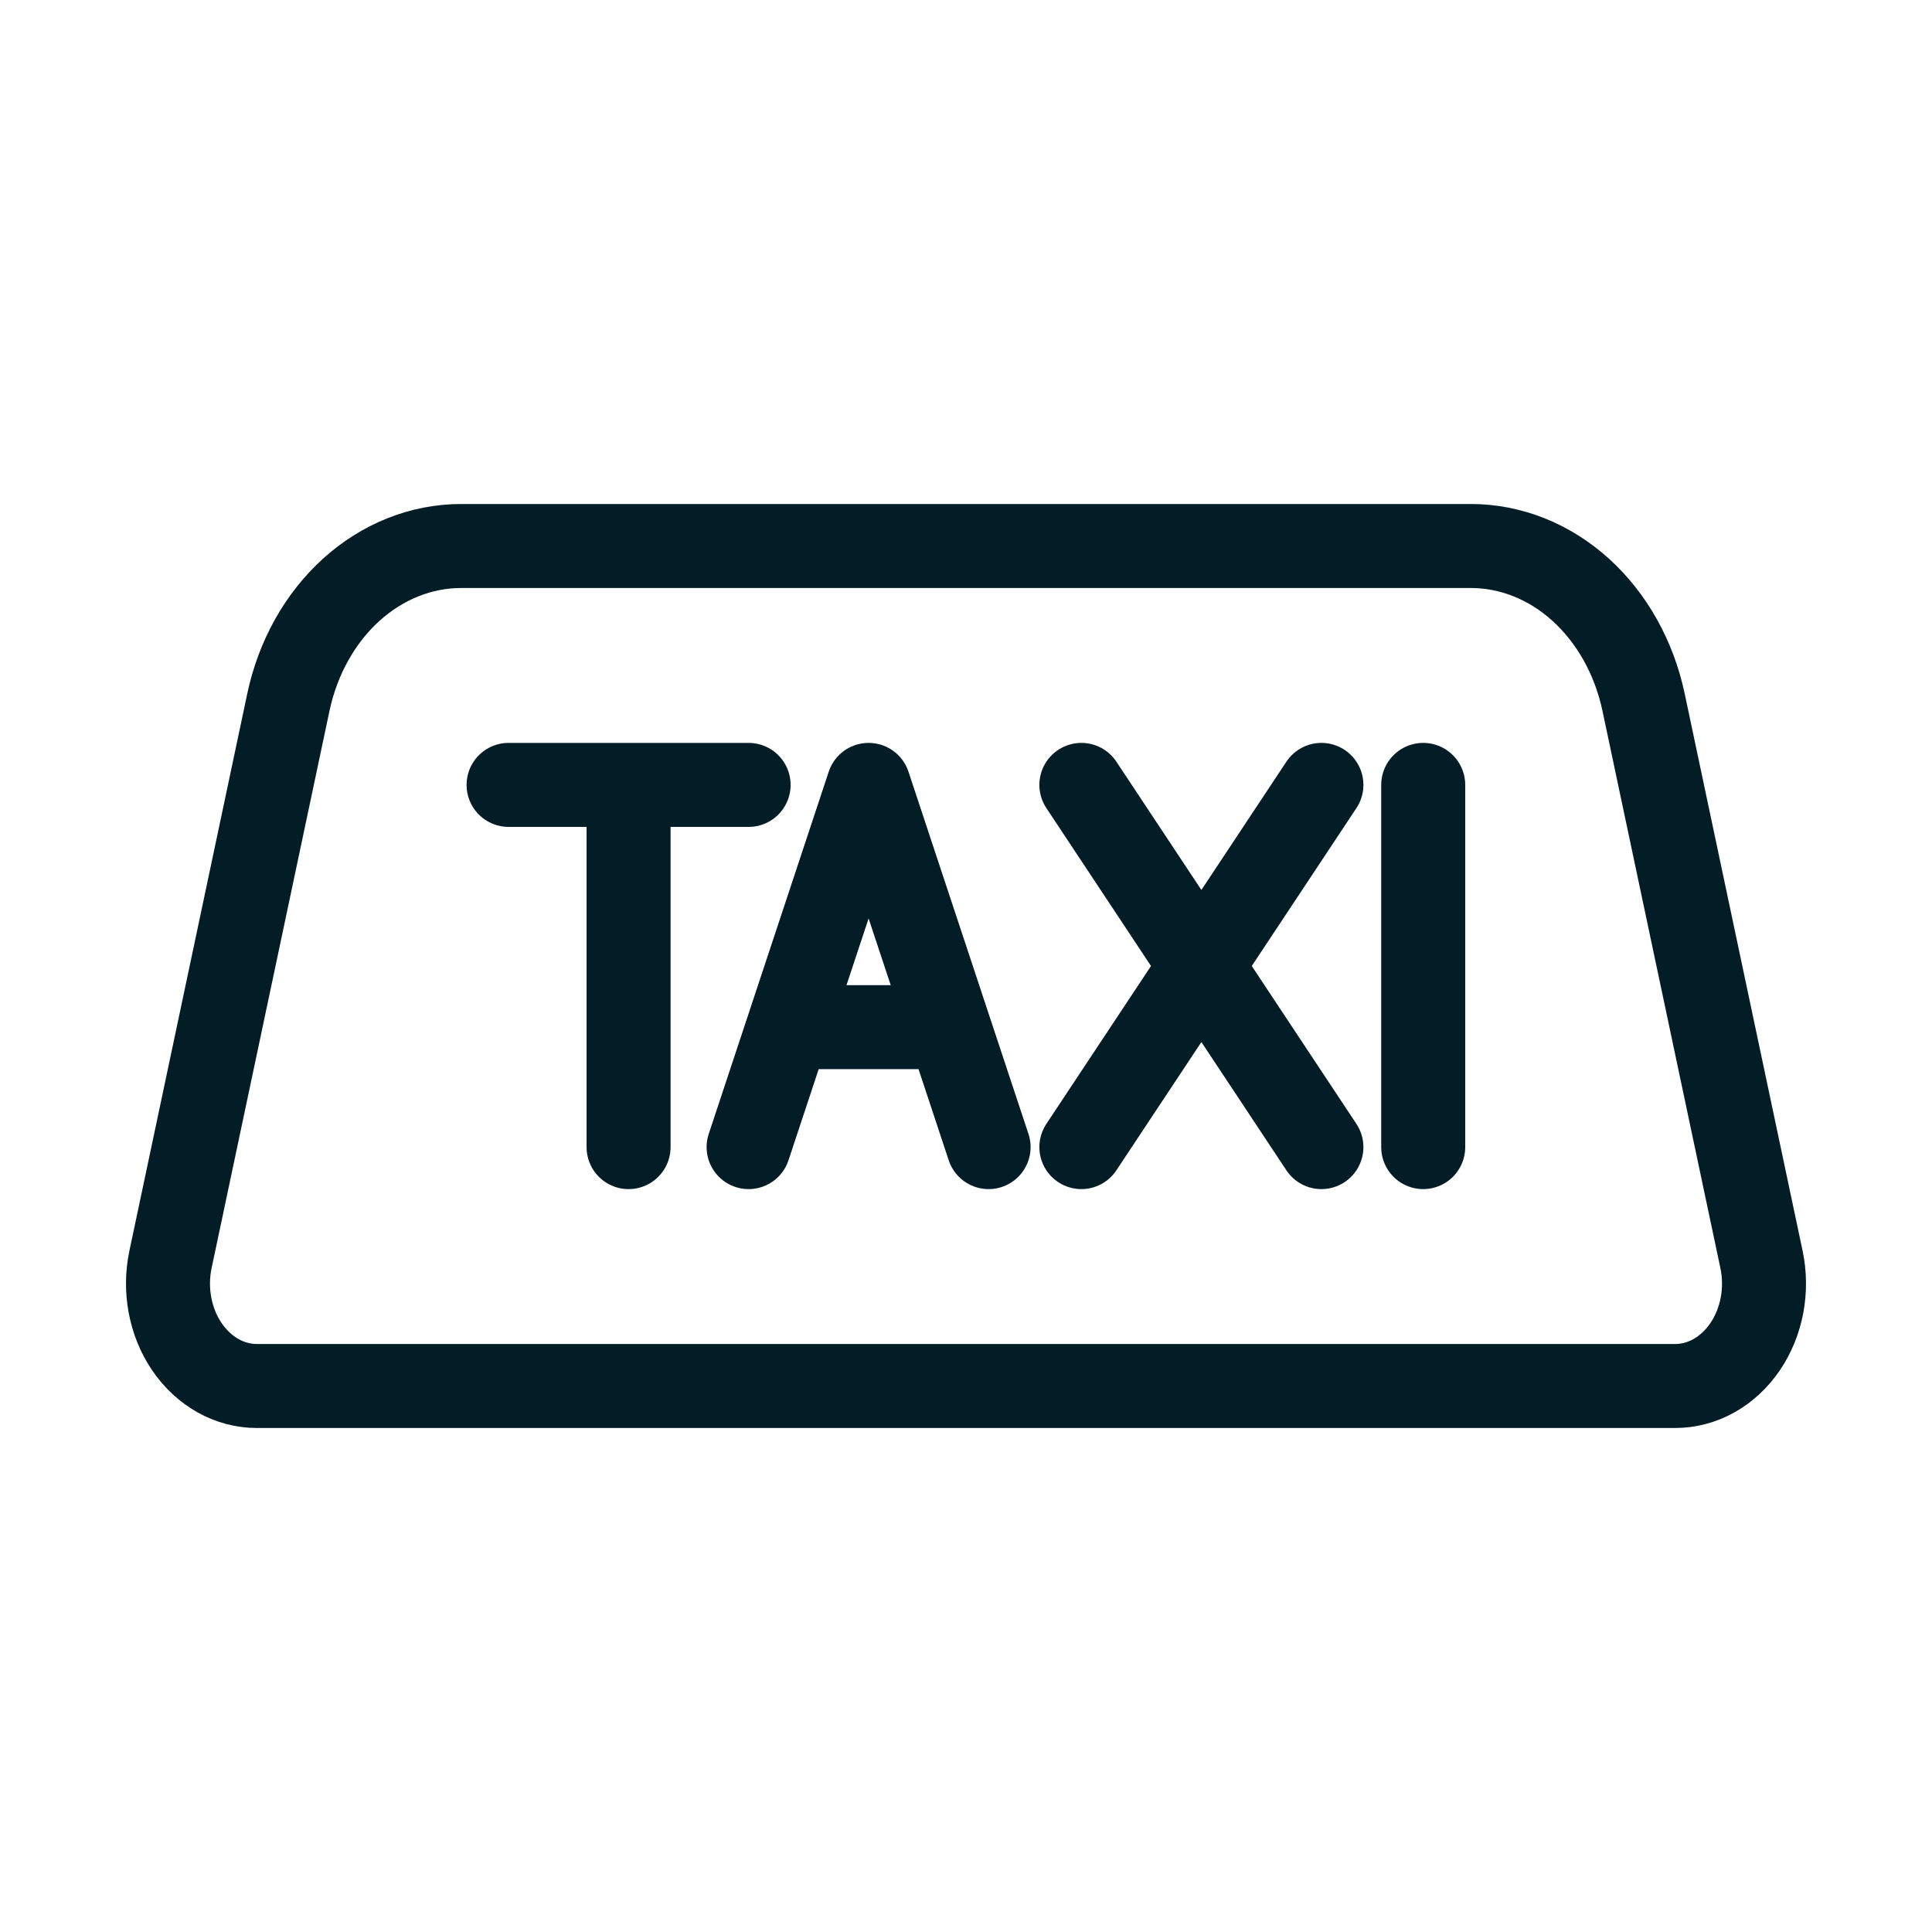
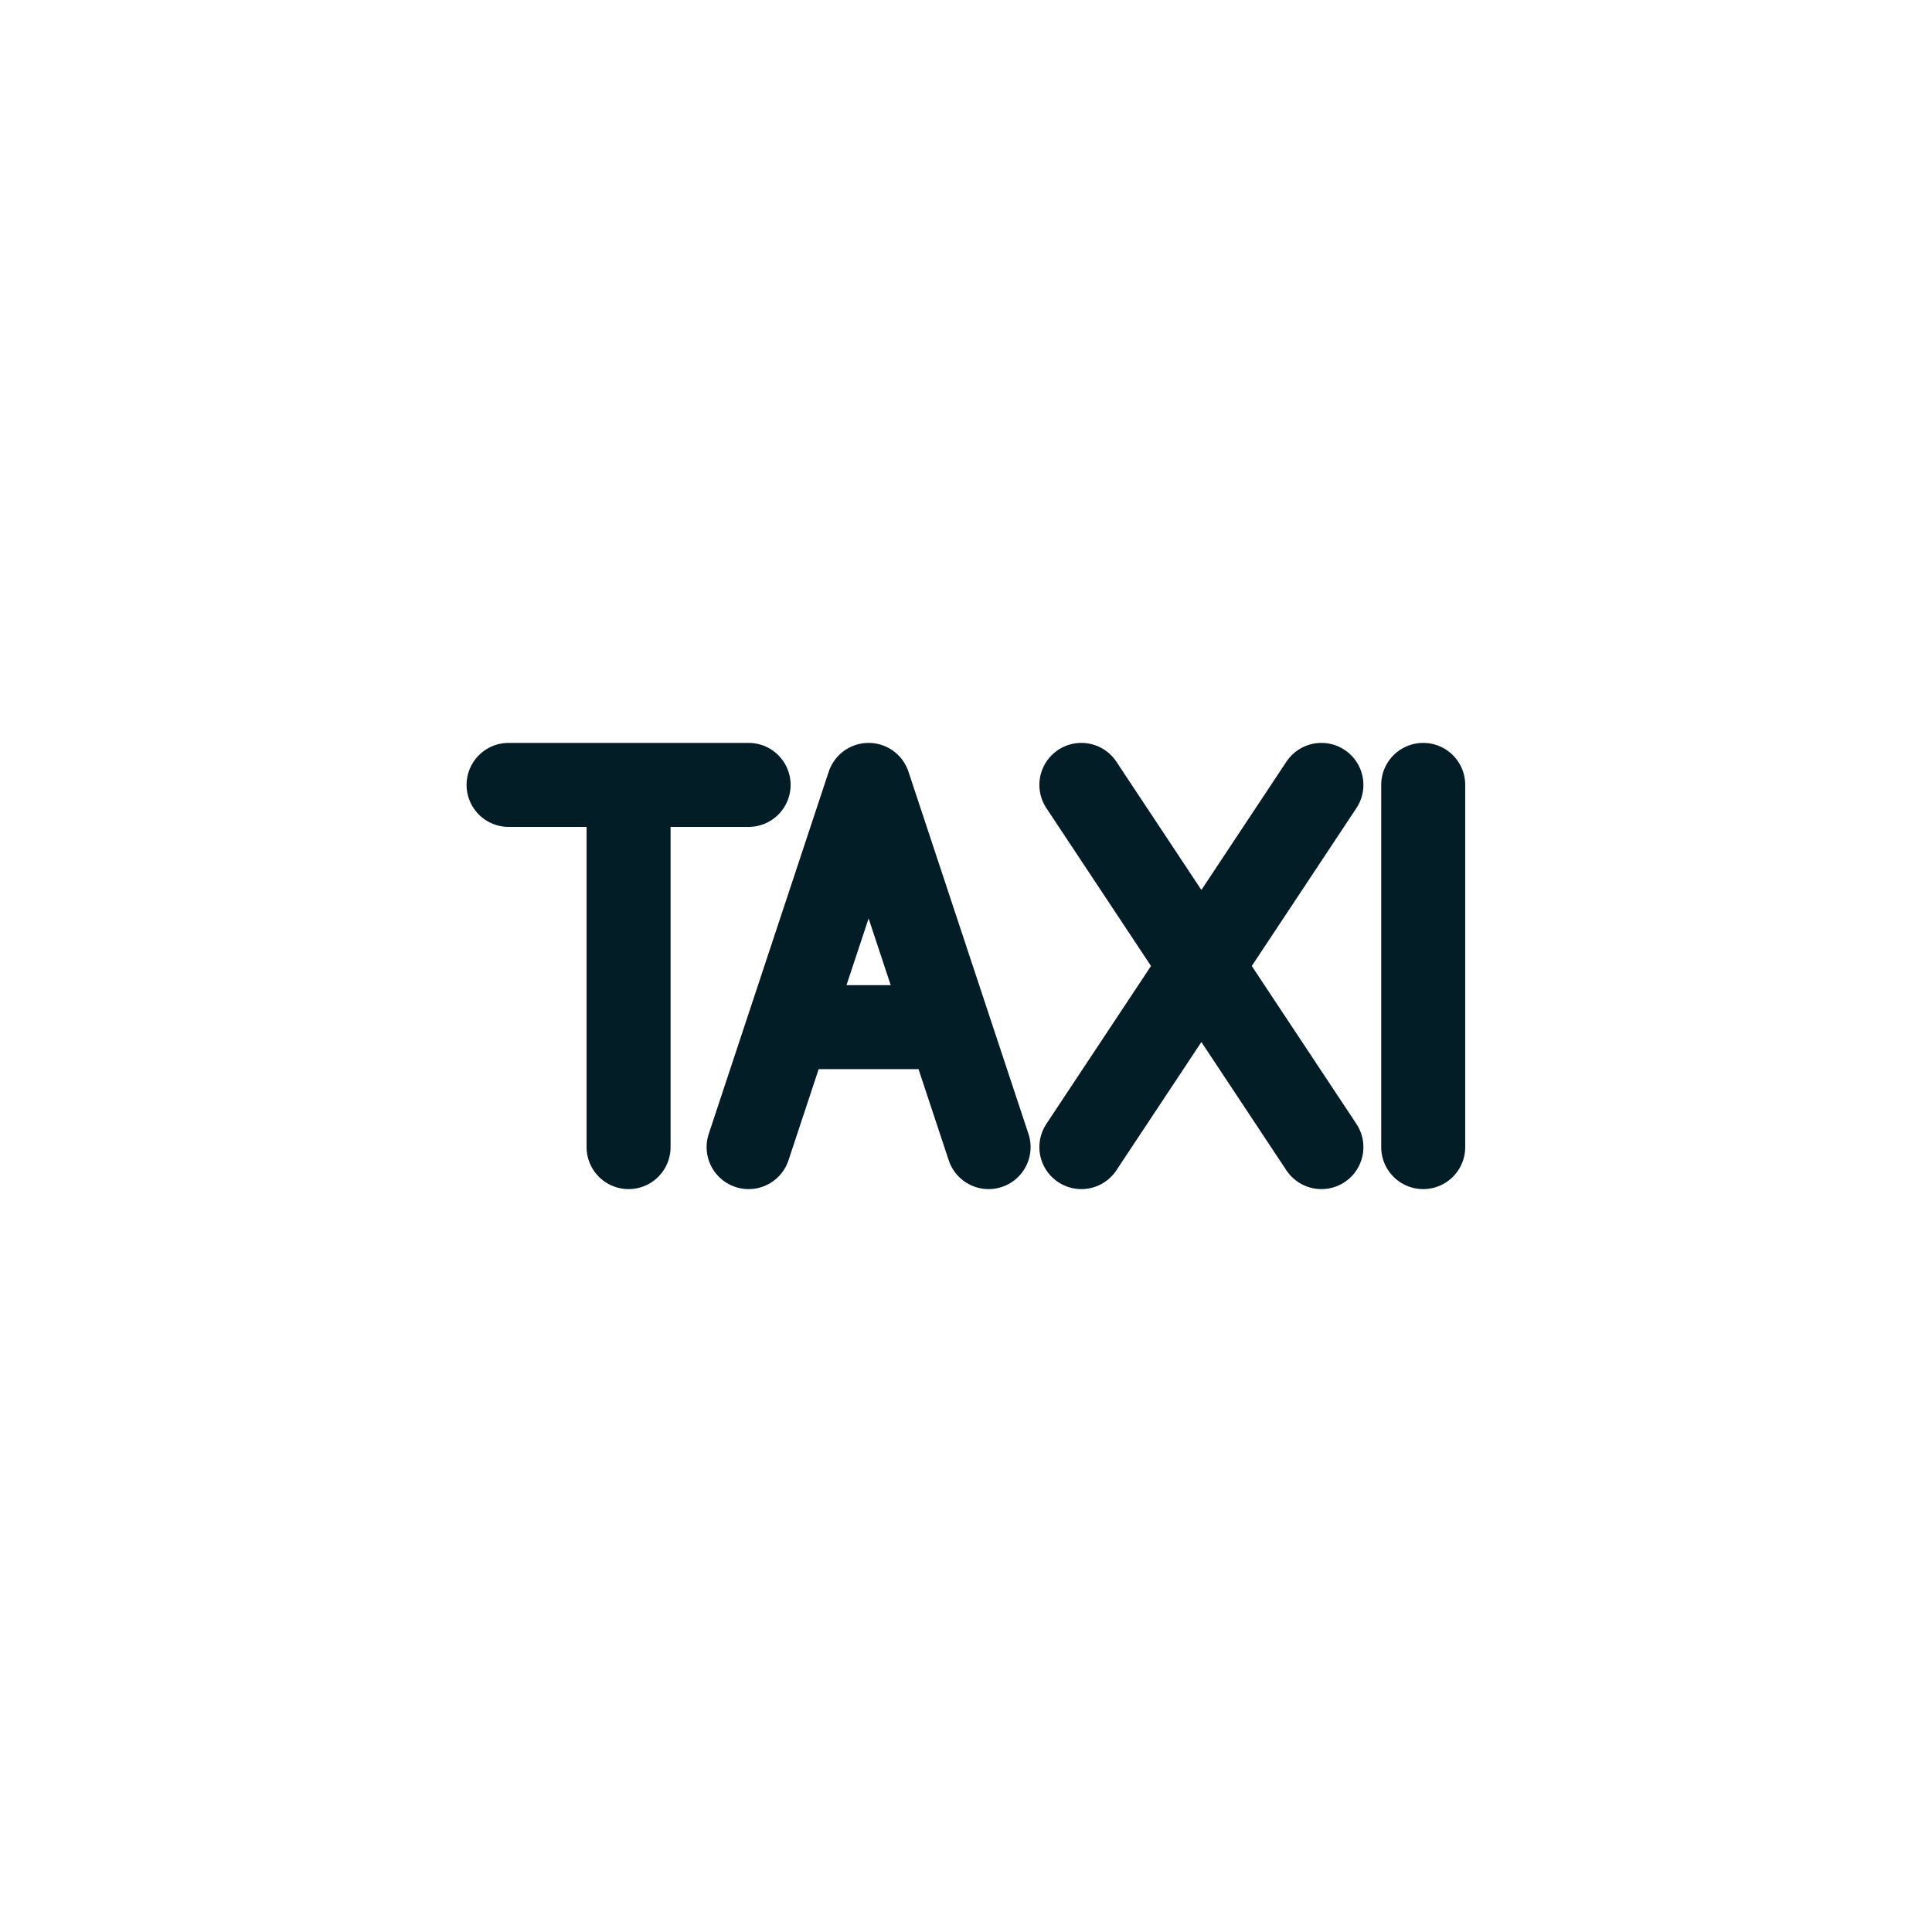
<svg xmlns="http://www.w3.org/2000/svg" width="46" height="46" viewBox="0 0 46 46" fill="none">
  <path d="M33.886 18.688V27.312M25.747 18.688L31.462 27.312M31.462 18.688L25.747 27.312M12.109 18.688H17.824M14.966 27.312V18.688M22.592 24.456H18.77M17.824 27.312L20.681 18.688L23.538 27.312" stroke="#031D26" stroke-width="2" stroke-linecap="round" stroke-linejoin="round" />
-   <path d="M10.98 13H35.02C35.968 13 36.889 13.367 37.635 14.041C38.38 14.716 38.908 15.659 39.133 16.721L41.94 29.985C42.016 30.344 42.02 30.718 41.952 31.079C41.884 31.439 41.746 31.778 41.548 32.068C41.35 32.358 41.097 32.593 40.809 32.755C40.521 32.916 40.204 33 39.884 33H6.116C5.796 33 5.479 32.916 5.191 32.755C4.903 32.593 4.65 32.358 4.452 32.068C4.254 31.778 4.116 31.439 4.048 31.079C3.98 30.718 3.984 30.344 4.06 29.985L6.866 16.721C7.091 15.659 7.619 14.716 8.364 14.041C9.11 13.367 10.031 13 10.979 13H10.98Z" stroke="#031D26" stroke-width="2" stroke-linecap="round" stroke-linejoin="round" />
</svg>